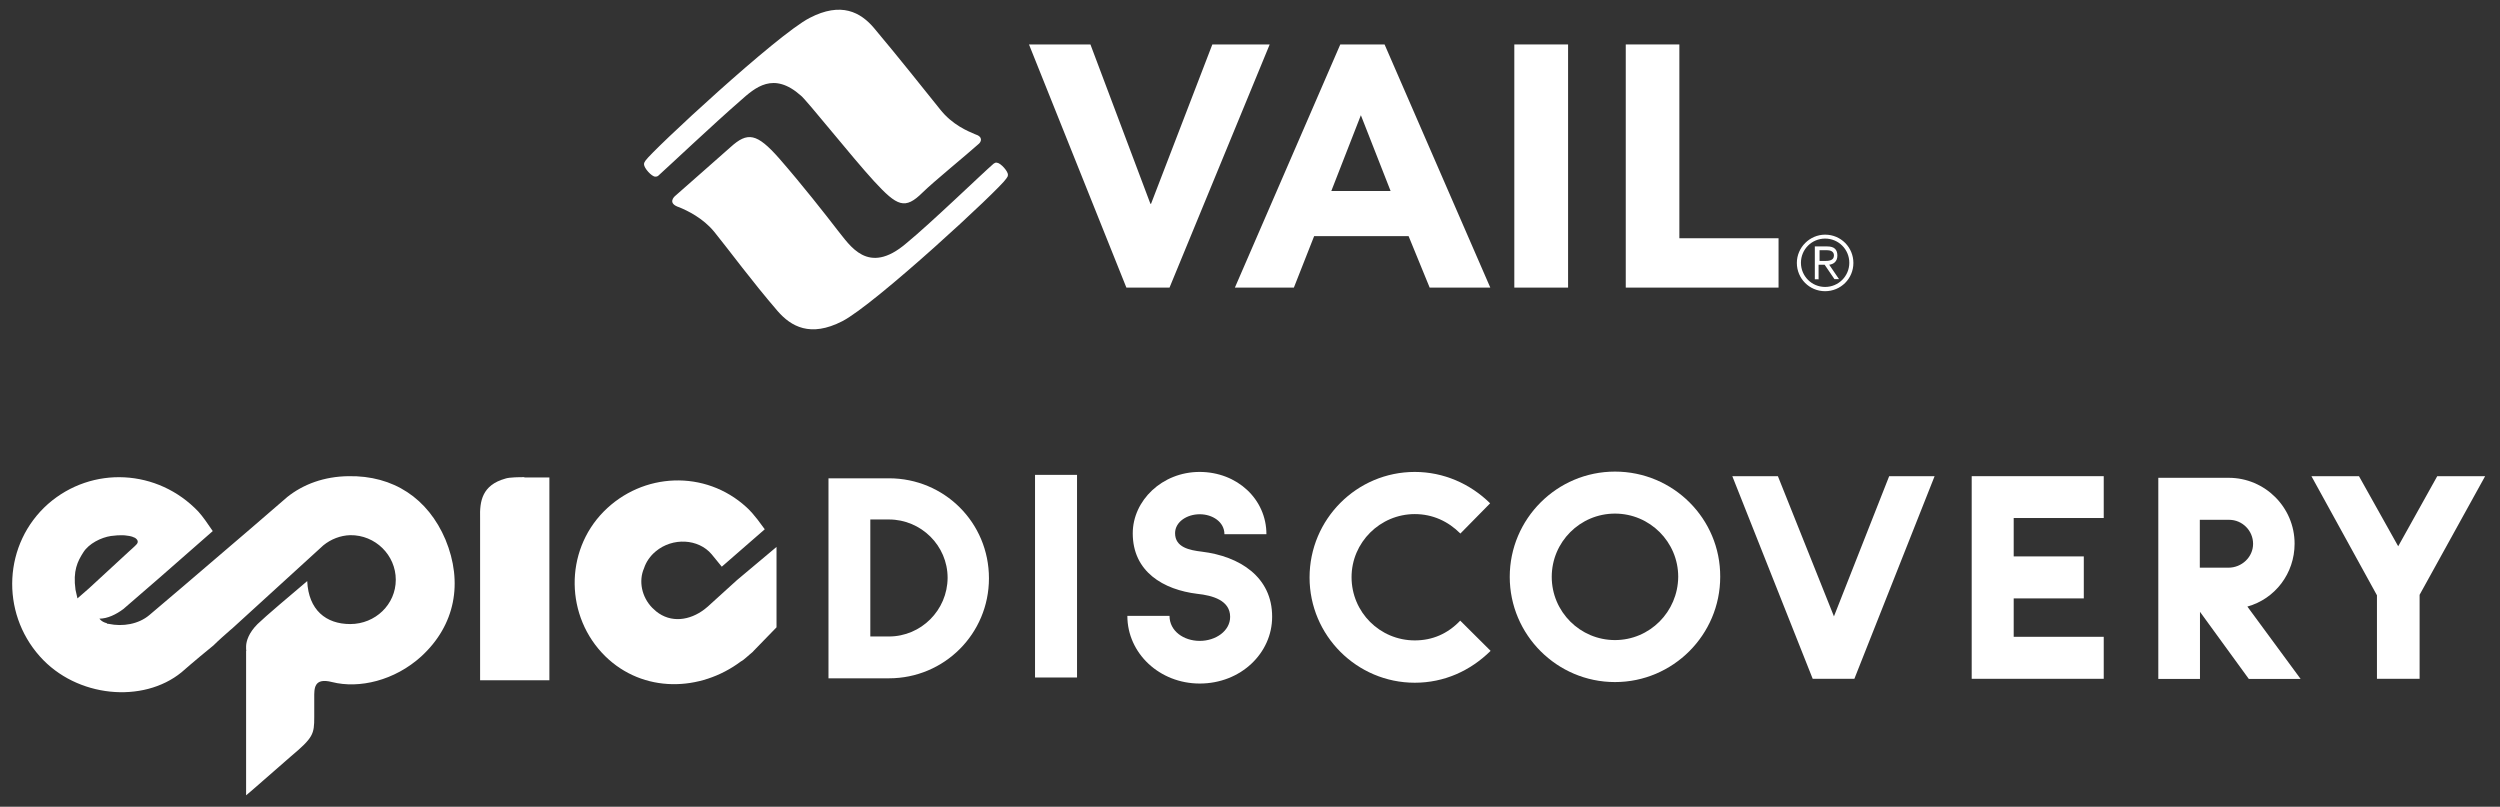
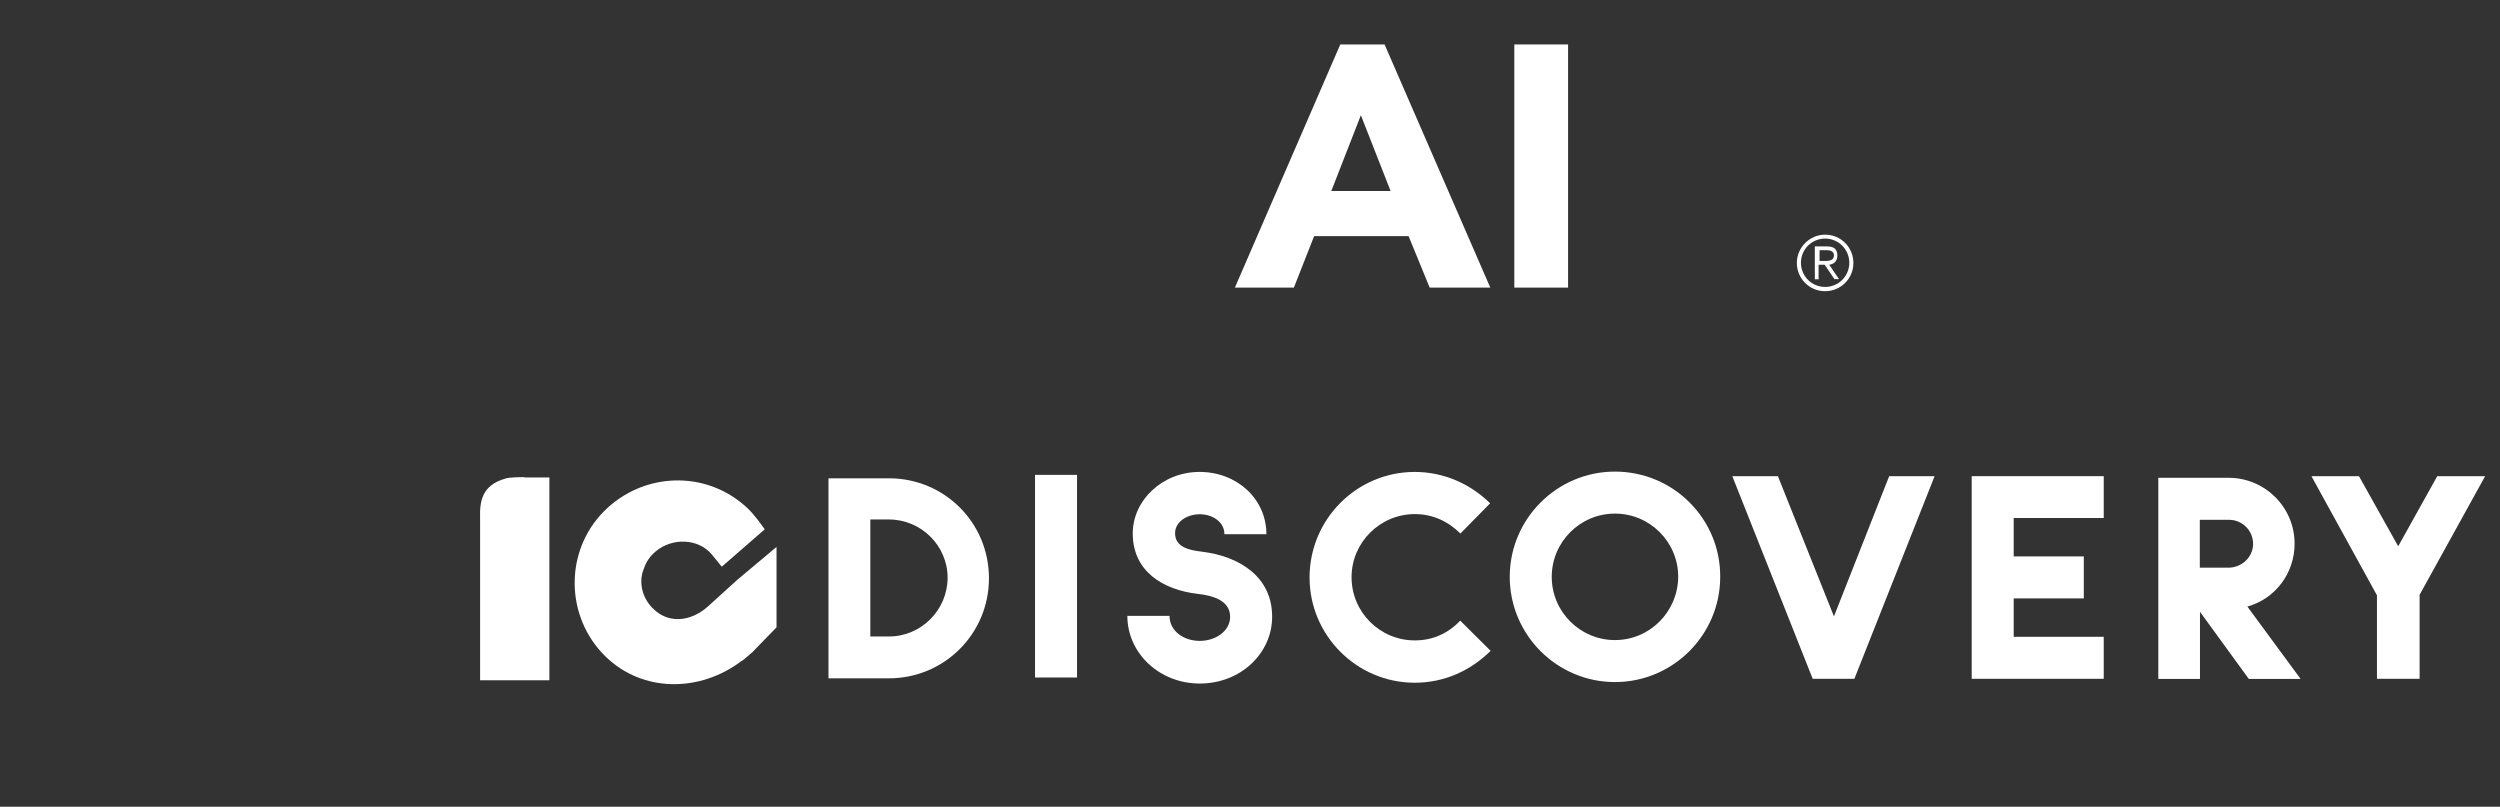
<svg xmlns="http://www.w3.org/2000/svg" version="1.1" id="Layer_1" x="0px" y="0px" viewBox="0 0 1529.9 493.7" style="enable-background:new 0 0 1529.9 493.7;" xml:space="preserve">
  <rect x="0" y="0" width="1529.9" height="493.7" fill="#333333" stroke="none" />
  <style type="text/css"> .st0{fill:#FFFFFF;} </style>
  <g id="Layer_1_1_"> </g>
  <g>
-     <polygon class="st0" points="629.7,27.2 667.3,27.2 704,124.7 704.4,124.7 741.9,27.2 777,27.2 715.7,176 689.3,176 " />
    <path class="st0" d="M820.2,27.2h27.1L912,176h-37.1L862,144.5h-57.8L791.8,176h-36.1L820.2,27.2z M832.8,70.5l-18.1,46.4H851 L832.8,70.5z" />
    <rect x="926.7" y="27.2" class="st0" width="32.9" height="148.8" />
-     <polygon class="st0" points="994.9,27.2 1027.7,27.2 1027.7,145.8 1088.4,145.8 1088.4,176 994.9,176 " />
    <g>
-       <path class="st0" d="M413.4,119.7c8.8-7.8,26.9-23.6,33.7-29.7c10.4-9.4,16-8.6,29.7,6.9c14.2,16.3,28,33.9,35.7,43.9 c7.5,9.1,18.5,28.3,42.1,8.1c14.7-12,47.1-43.3,53.4-48.7c0.6-0.4,1.3-0.9,2.2-0.6c2.2,0.2,6.9,5.4,6.6,7.5c0,0.9-0.4,1.3-1,2.2 c-4,6.4-80.3,77-100.4,87.3c-19.5,10-31.3,3.2-39.5-6.2c-16-18.6-29.1-36.5-38.7-48.4c-7-8.6-16.6-13.1-21.4-15.1 C408.2,124.5,412.5,120.4,413.4,119.7 M599,88c1.2-1,3.1-4.2-2.4-5.9c-4.2-1.8-13.8-5.6-21.4-15.3c-9.7-12-24.5-30.8-40.3-49.6 c-8.2-9.7-20.1-16.3-39.5-6.2C475.3,21.4,399.3,92,395,98.3c-0.4,0.6-0.9,1.3-0.9,2.2c0,2.4,4.7,7.6,6.9,7.6 c0.9,0,1.6-0.2,2.2-0.9c5.6-5,33.9-31.7,49.8-45.5c9.2-8.2,20.3-18.1,37.1-3.2c3.4,2.6,31.3,37.7,44.8,52.4 c14.2,15.4,18.9,17.6,29.7,6.9C571.3,111.2,591.2,95,599,88" />
-     </g>
+       </g>
    <g>
      <path class="st0" d="M1116.9,143.6c9.7,0,17.3,7.8,17.3,17.3c0,9.7-7.8,17.3-17.3,17.3c-9.7,0-17.3-7.8-17.3-17.3 S1107.5,143.6,1116.9,143.6z M1116.9,175.6c8.2,0,14.8-6.6,14.8-14.8s-6.6-14.8-14.8-14.8c-8.2,0-14.8,6.6-14.8,14.8 C1102.1,169,1108.7,175.6,1116.9,175.6z M1113.2,170.9h-2.6v-20.1h7.6c4.4,0,6.2,2,6.2,5.6c0,3.7-2.4,5.3-5,5.6l6,8.8h-2.8l-6-8.8 h-3.7v8.8L1113.2,170.9L1113.2,170.9z M1113.2,159.7h3.2c2.8,0,5.9-0.2,5.9-3.4c0-2.6-2.4-3.2-4.4-3.2h-4.4v6.6L1113.2,159.7 L1113.2,159.7z" />
    </g>
  </g>
  <g>
    <rect x="633.4" y="290.6" class="st0" width="25.7" height="124" />
    <path class="st0" d="M735.5,337.6c-7.5-0.9-16.4-2.6-16.4-11.3c0-6.9,7.2-11.6,15.1-11.6c7.8,0,15.1,4.7,15.1,12.2H775 c0-21.4-17.9-38.1-40.9-38.1c-22.9,0-40.9,17.5-40.9,37.6c0,23.6,18.9,34.5,39.5,37c9.4,1,20.1,4,20.1,14.1 c0,8.6-8.8,14.7-18.6,14.7s-18.5-6-18.5-15.3h-25.8c0,22.9,19.7,41.4,44.3,41.4c25.1,0,44.3-18.6,44.3-40.8 C778.6,353,758.5,340.4,735.5,337.6z" />
-     <path class="st0" d="M865.8,391.9c-21.4,0-38.7-17.3-38.7-38.7c0-21.3,17.5-38.6,38.7-38.6c10.9,0,20.4,4.4,27.9,11.9l18.2-18.5 c-12.2-12-28.5-19.2-46.1-19.2c-35.5,0-64.4,28.9-64.4,64.6c0,35.5,28.9,64.4,64.4,64.4c17.9,0,33.9-7.2,46.4-19.5l-18.6-18.5 C885.9,387.9,876.5,391.9,865.8,391.9z" />
+     <path class="st0" d="M865.8,391.9c-21.4,0-38.7-17.3-38.7-38.7c0-21.3,17.5-38.6,38.7-38.6c10.9,0,20.4,4.4,27.9,11.9l18.2-18.5 c-12.2-12-28.5-19.2-46.1-19.2c-35.5,0-64.4,28.9-64.4,64.6c0,35.5,28.9,64.4,64.4,64.4c17.9,0,33.9-7.2,46.4-19.5l-18.6-18.5 C885.9,387.9,876.5,391.9,865.8,391.9" />
    <polygon class="st0" points="1122.3,377.2 1088,291.4 1060.1,291.4 1109.3,415.4 1134.8,415.4 1183.9,291.4 1156.1,291.4 " />
    <polygon class="st0" points="1206.6,415.4 1287.4,415.4 1287.4,389.7 1232.3,389.7 1232.3,366.2 1275.2,366.2 1275.2,340.5 1232.3,340.5 1232.3,317 1287.4,317 1287.4,291.4 1206.6,291.4 " />
    <polygon class="st0" points="1491.5,291.4 1467.6,334.3 1443.6,291.4 1414.5,291.4 1454.6,364.3 1454.6,415.4 1480.7,415.4 1480.7,364 1520.8,291.4 " />
    <path class="st0" d="M544,292.7h-37v122.4h37c33.9,0,61.2-27.3,61.2-61.2C605.2,319.8,577.9,292.7,544,292.7z M544,389.5h-11.4 v-71.6H544c19.7,0,35.9,16,35.9,35.7C579.8,373.4,563.7,389.5,544,389.5z" />
    <path class="st0" d="M1404.2,332.7c0-22.3-18.2-40.3-40.3-40.3h-43.1v123.1h25.5v-41.1l29.9,41.1h31.7l-32.6-44.3 C1392.2,366.5,1404.2,351,1404.2,332.7z M1363.7,347.4h-17.5v-29.3h17.9c8.1,0,14.7,6.6,14.7,14.7S1371.9,347.4,1363.7,347.4z" />
    <path class="st0" d="M988.3,288.6c-35.5,0-64.4,28.9-64.4,64.4s28.9,64.4,64.4,64.4s64.4-28.9,64.4-64.4 C1052.9,317.5,1024,288.6,988.3,288.6z M988.3,391.7c-21.3,0-38.7-17.3-38.7-38.7c0-21.3,17.3-38.7,38.7-38.7 c21.3,0,38.7,17.3,38.7,38.7C1026.8,374.4,1009.6,391.7,988.3,391.7z" />
    <path class="st0" d="M434.9,369.6L434.9,369.6L434.9,369.6c-1,1-2.2,2-3.7,3.2c-9.1,7-20.7,8.6-29.7,1.3l-2.4-2.2 c-6.4-6.6-8.4-16.3-5-24.1c1.3-4,3.8-7.6,7.2-10.4c10.3-8.6,26.1-7.8,34.2,1.8l6.2,7.6l26.3-22.9c-6.9-9.7-9.8-12.2-11.3-13.6 c-25.1-22.9-63.4-21.4-87.3,2.8c-24.1,24.5-23.5,64.4,1,88.5c23.1,22.6,58.1,21.9,83.1,3.1l0.4-0.2l0.9-0.6c1.3-1,2.6-2.2,4-3.4 c1.5-1.2,2.4-2,2.6-2.4l13.8-14.2v-49.2L451,355L434.9,369.6z" />
    <path class="st0" d="M320.8,292c-2.4,0-9.2,0-11.6,0.9c-14.2,4-15.7,13.8-15.4,24.1c0,1.6,0,5.3,0,8.2v91.1h42.4V292.2h-15.3V292 L320.8,292L320.8,292z" />
-     <path class="st0" d="M213.2,291.4c-14.7,0.2-27.5,4.8-37.6,12.9l-0.2,0.2c-2.8,2.4-11.6,10-22.6,19.5c-28,24.1-61,52.1-61.4,52.4 c-6.6,5.6-16.3,7.2-24.8,5.4c-1.2-0.2-0.6,0-1.3-0.2l0.2-0.2c-1.8-0.4-3.4-1.2-4.7-2.8c5,0,10.3-2.6,14.7-5.9 c4.8-4,35.9-31.1,54.7-47.7c-3.2-4.7-6-8.8-8.8-11.9c-24.8-26.1-65-28.3-92-4.7c-27.3,24.2-29.3,66.1-5,93.3 c22.5,25.3,63.2,28.9,86.7,9.7c0,0,7.8-6.9,19.5-16.4c3.1-3.1,7.8-7.2,10.3-9.4l1.2-1c3.7-3.4,15.7-14.4,55.8-50.9l0,0 c4.7-3.8,10.4-6,16.4-6.2c15.4-0.2,27.9,12.2,27.9,27.3s-12.5,27.1-27.9,27.1c-14.8,0-25.5-8.6-26.3-26.3 c-9.2,7.8-25.7,21.7-30.4,26.3c-5.4,5.4-6.9,10.4-7,13.5v2l0.2,0.9l-0.2-0.2v39.8v0.9l0,0v16.3v8.8v9.2l0,0v13.6 c0,0.2,17.6-15.3,27.5-23.9c13.6-11.4,14.2-13.6,14.2-23.9c0-2,0-2.6,0-4v-7.8c0-5.6-0.4-12.6,10.9-9.7 c16.6,4.2,38.3-0.9,54.6-15.7c20.8-19.1,25.7-45.2,14.8-71.5C261.9,305,240.8,290.9,213.2,291.4z M47.4,366.2l-1.2-5.3 c-1.6-11.6,1.2-17.3,4.8-22.9c3.4-5.4,10.9-9.1,16.9-10l4-0.4c2,0,3.7-0.2,5.9,0.2c1.8,0.2,3.4,0.6,4.4,1.2h0.2l0,0 c2,1.2,2.6,2.8,0.9,4.4l-0.9,0.9l0,0c-1,1-2,1.8-3.4,3.1L54.5,360L47.4,366.2z" />
  </g>
</svg>